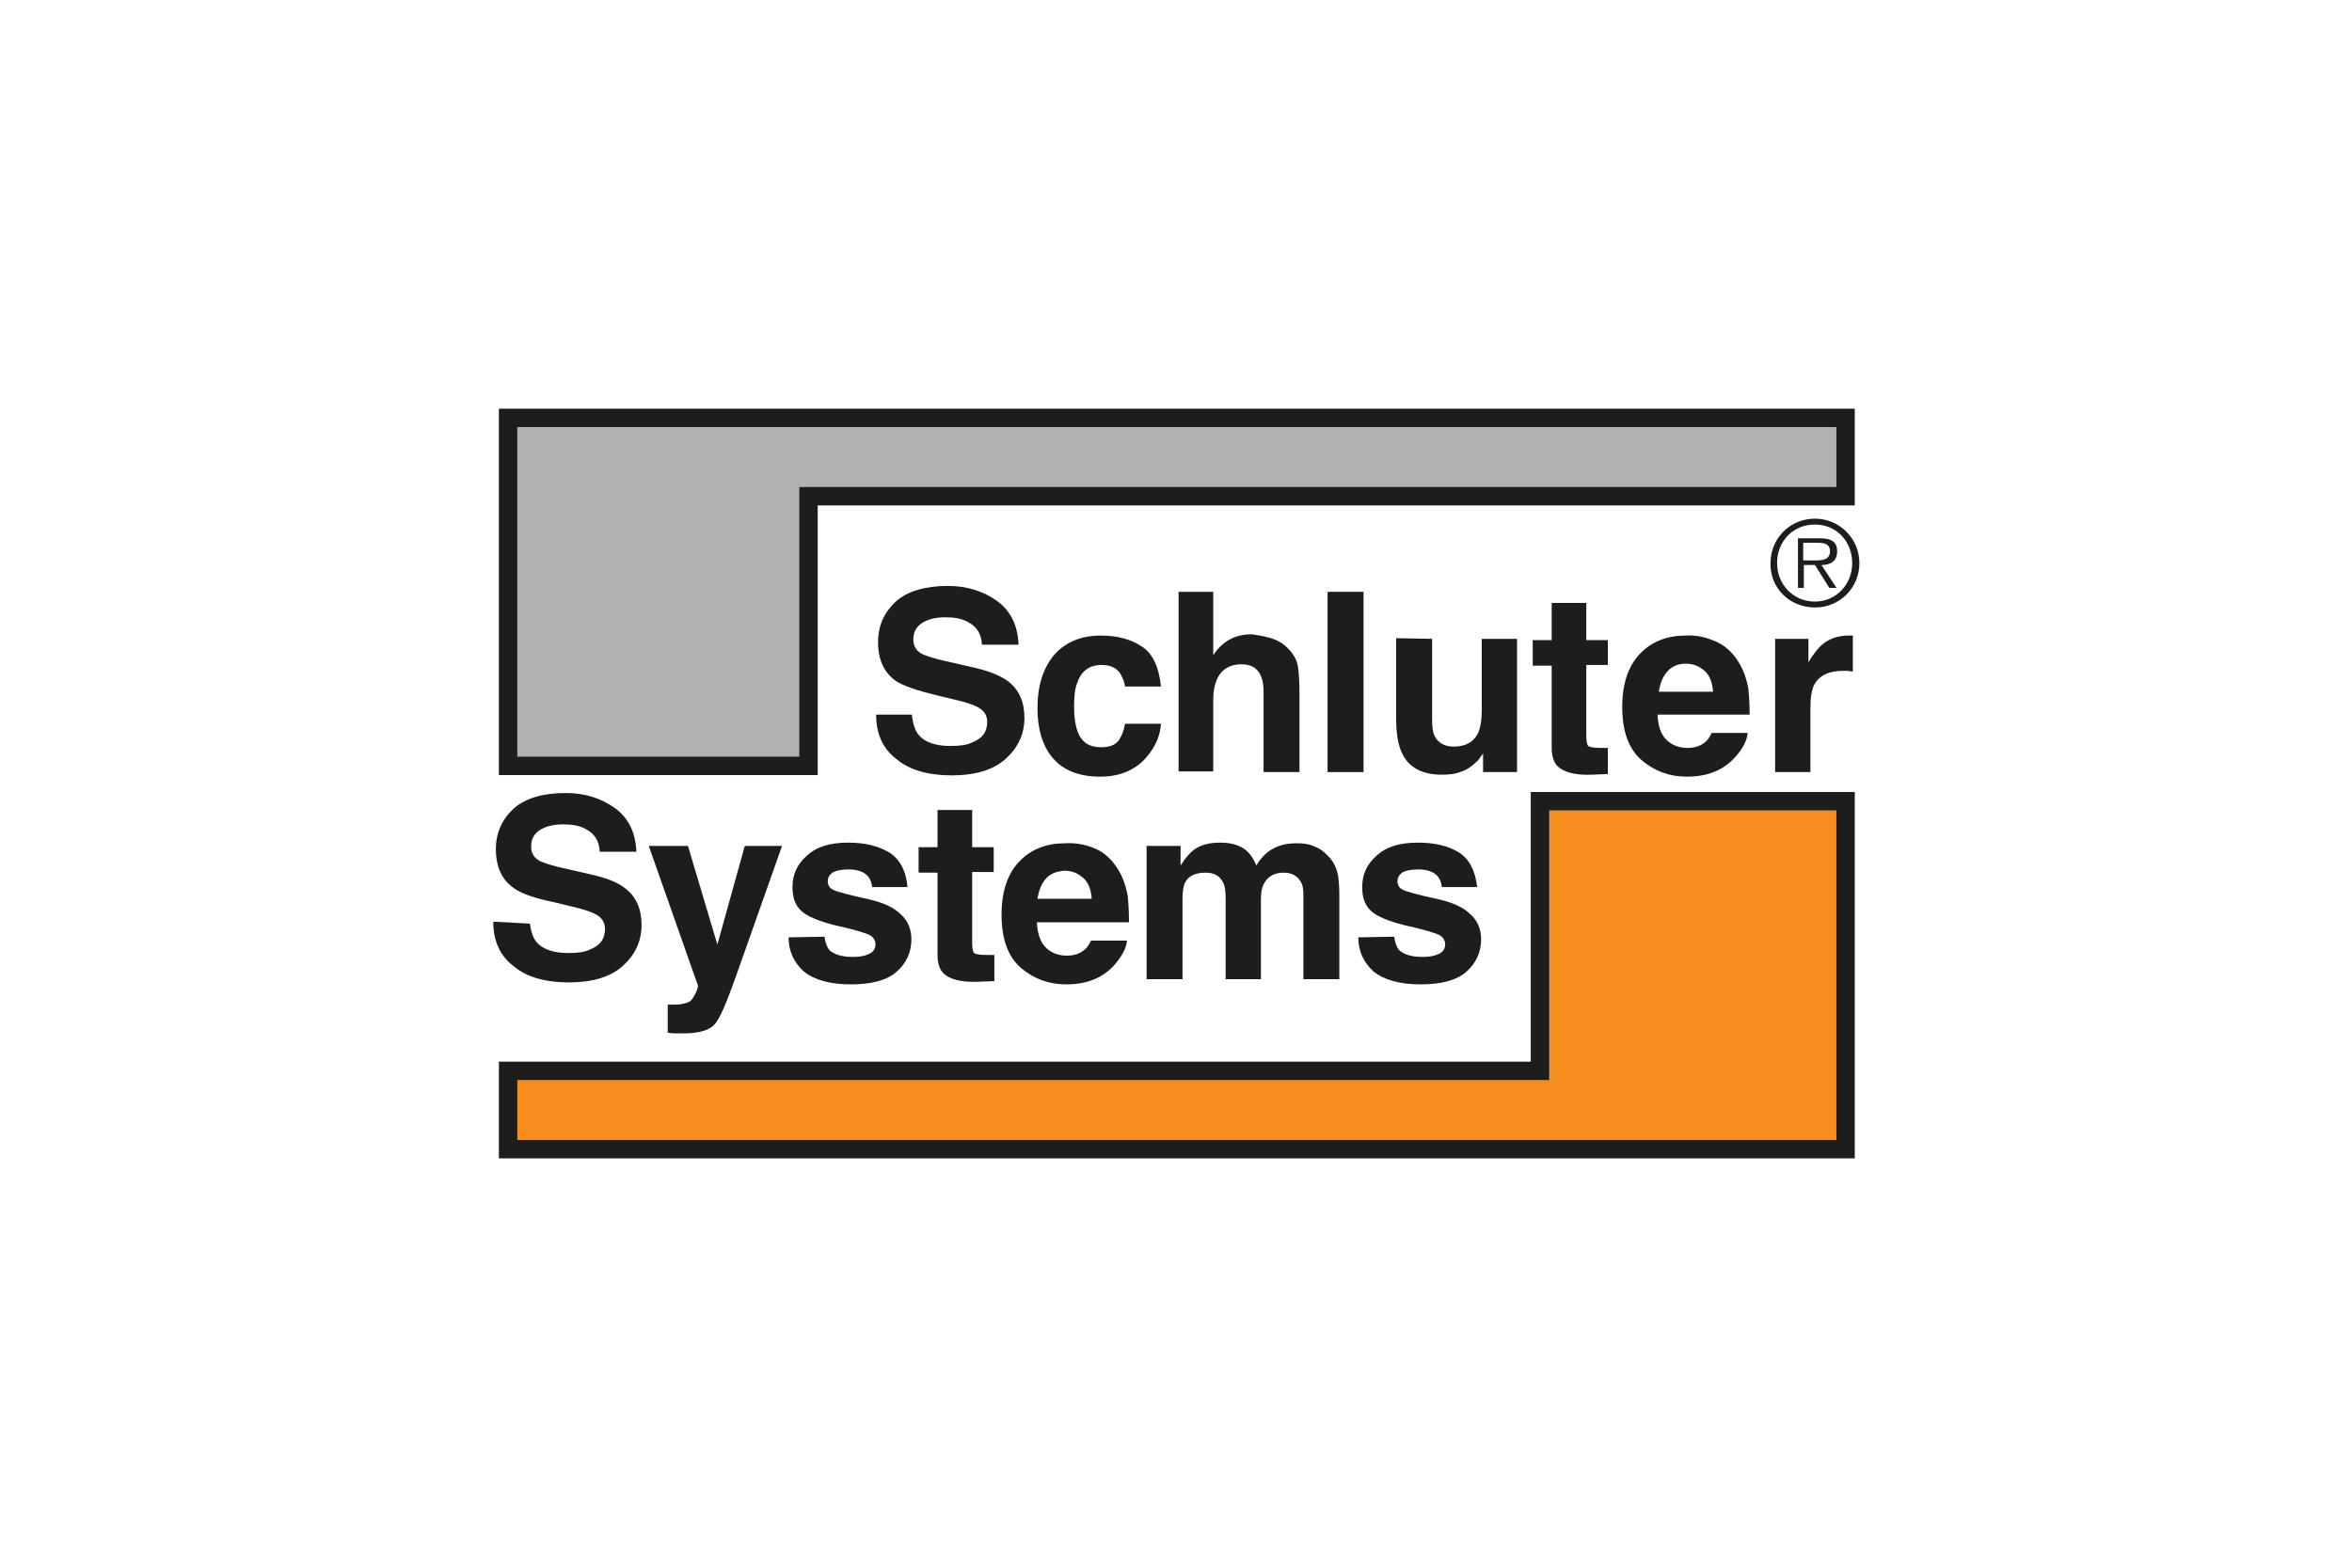
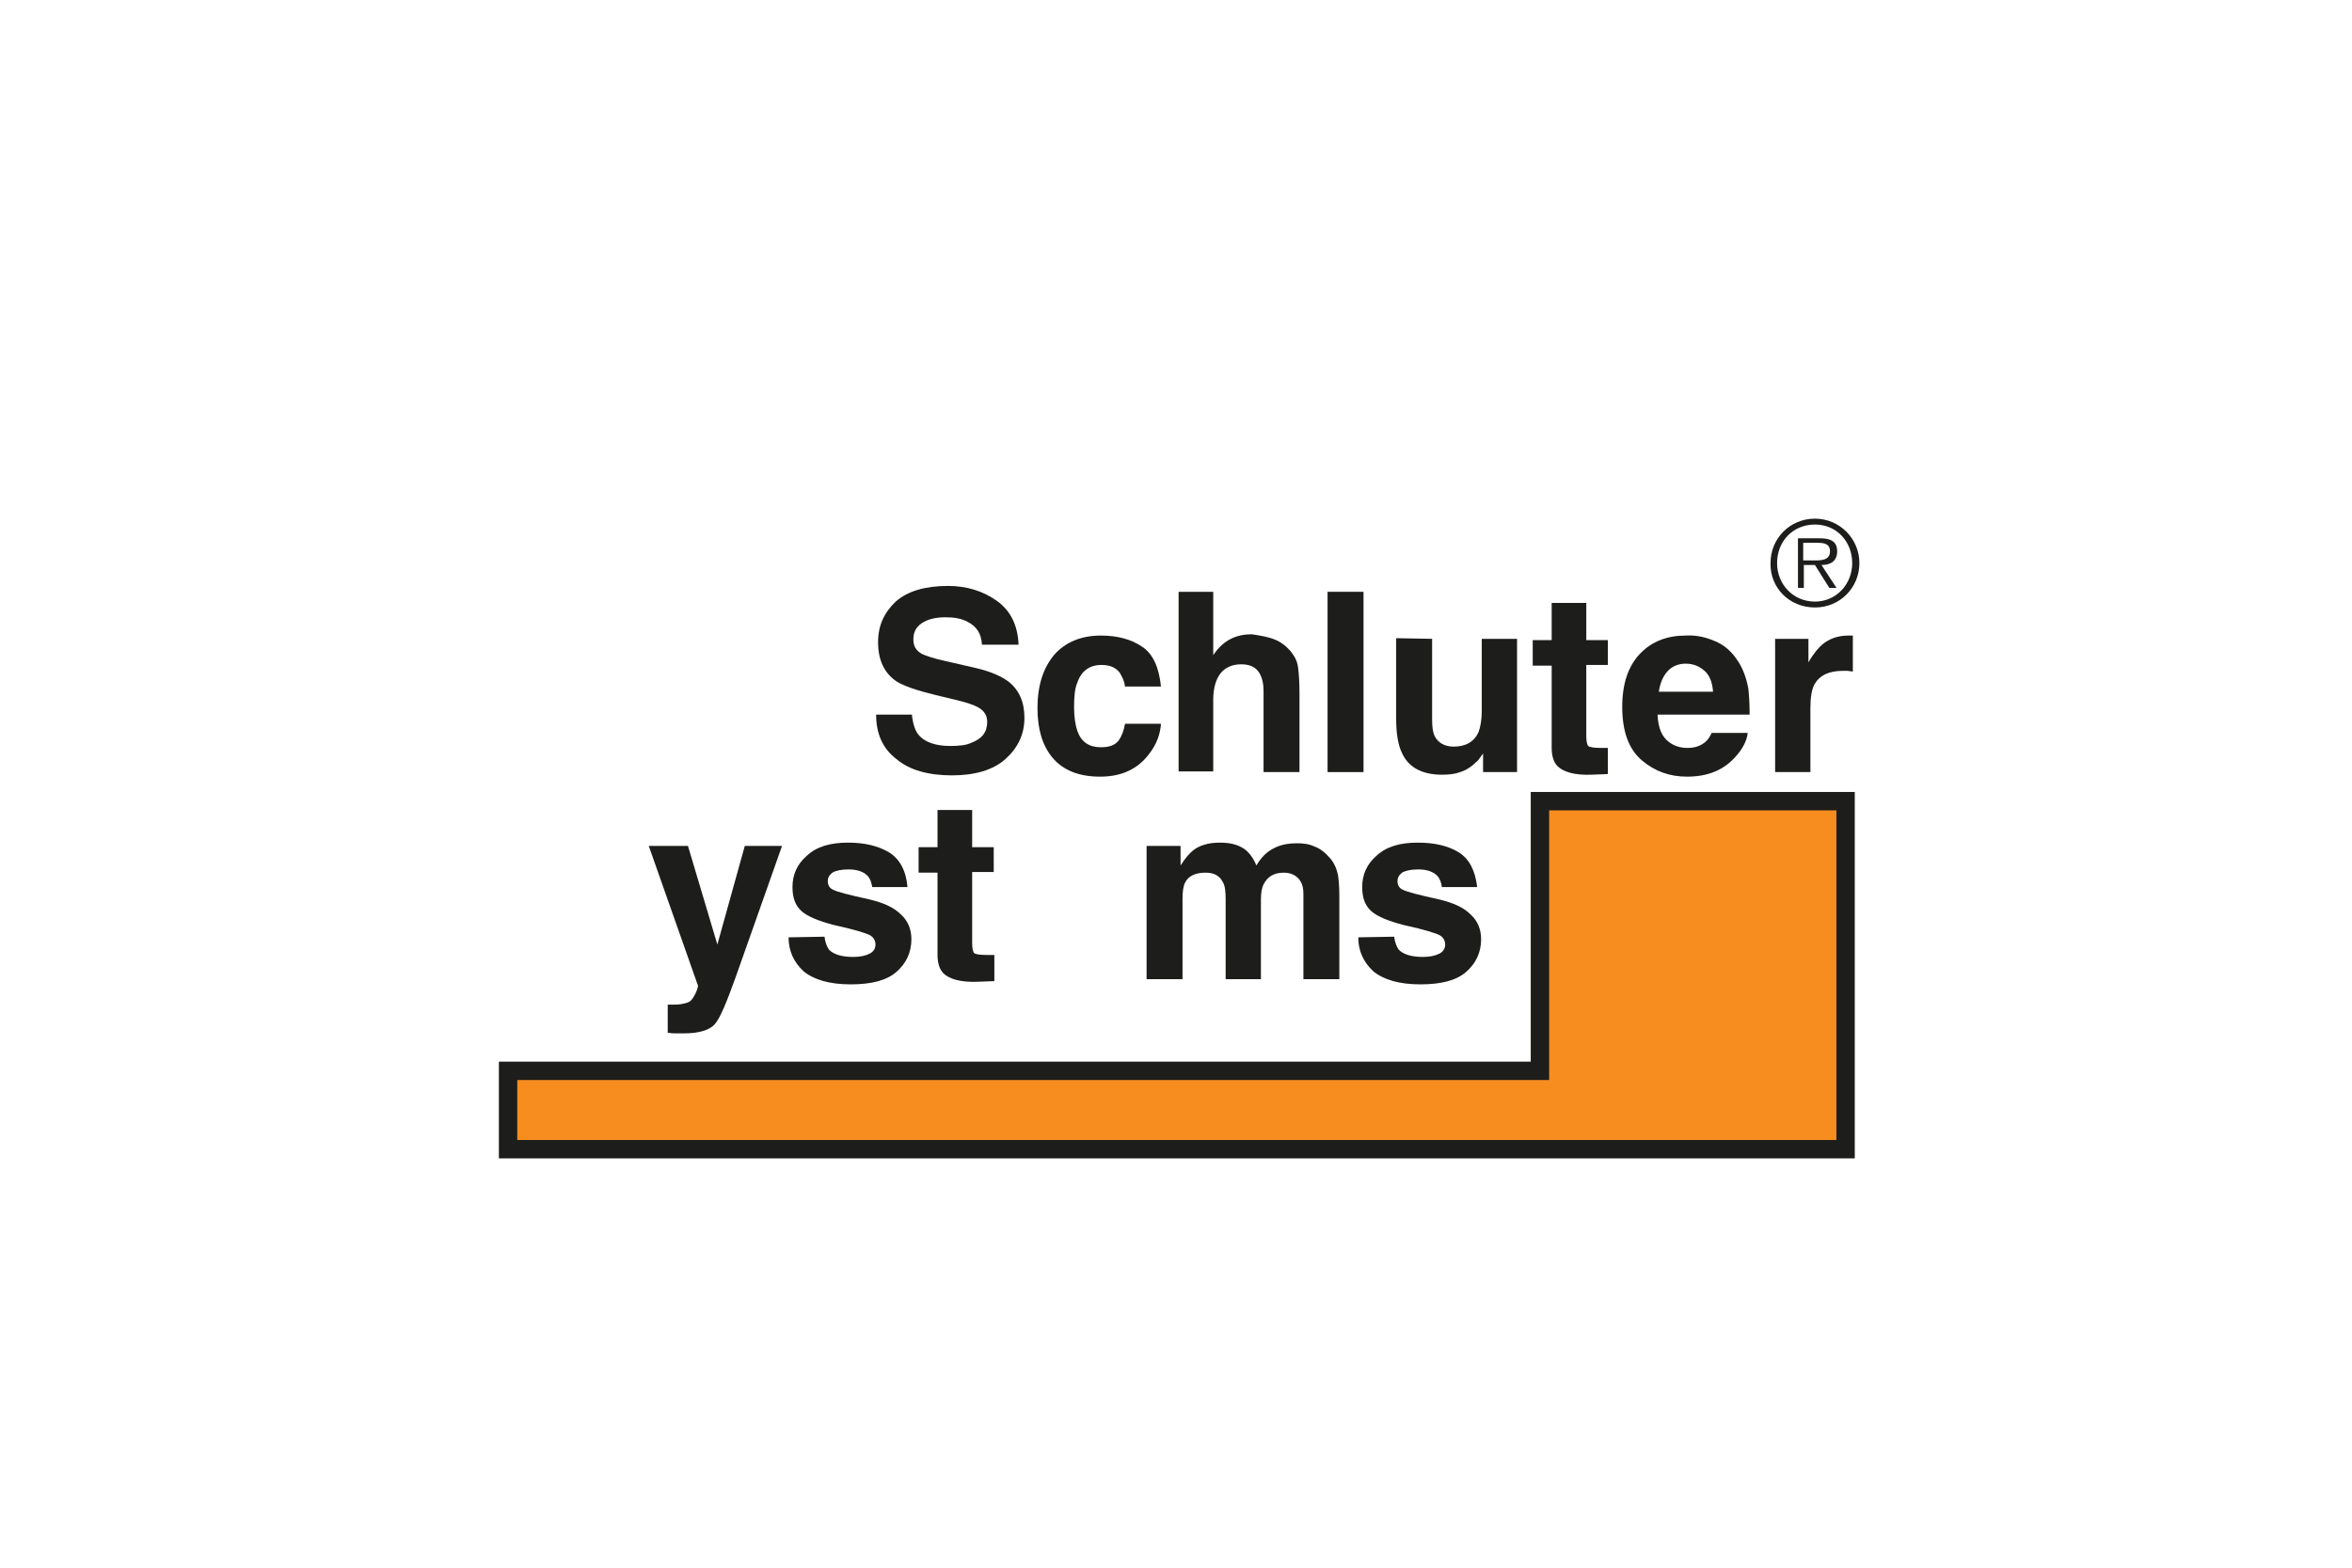
<svg xmlns="http://www.w3.org/2000/svg" width="300px" height="200px" viewBox="0 0 300 200" version="1.1">
  <g id="surface1">
    <path style="fill-rule:nonzero;fill:rgb(96.863%,55.294%,12.157%);fill-opacity:1;stroke-width:2.815;stroke-linecap:butt;stroke-linejoin:miter;stroke:rgb(11.373%,11.373%,10.588%);stroke-opacity:1;stroke-miterlimit:3.864;" d="M 235.8 122.7 L 235.8 164.002 L 77.798 164.002 L 77.798 176.002 L 282.6 176.002 L 282.6 122.7 Z M 235.8 122.7 " transform="matrix(0.833,0,0,0.833,0,0)" />
    <path style=" stroke:none;fill-rule:nonzero;fill:rgb(11.373%,11.373%,10.588%);fill-opacity:1;" d="M 182.668 81.5 L 182.668 91.75 C 182.668 92.75 182.75 93.418 183 93.918 C 183.418 94.75 184.25 95.25 185.418 95.25 C 186.918 95.25 188 94.668 188.582 93.418 C 188.832 92.75 189 91.832 189 90.75 L 189 81.5 L 193.5 81.5 L 193.5 98.5 L 189.168 98.5 L 189.168 96.082 C 189.168 96.168 189 96.332 188.832 96.582 C 188.668 96.832 188.5 97.082 188.25 97.25 C 187.582 97.918 186.832 98.332 186.25 98.5 C 185.582 98.75 184.832 98.832 183.918 98.832 C 181.418 98.832 179.668 97.918 178.832 96.082 C 178.332 95.082 178.082 93.582 178.082 91.668 L 178.082 81.418 Z M 182.668 81.5 " />
    <path style=" stroke:none;fill-rule:nonzero;fill:rgb(11.373%,11.373%,10.588%);fill-opacity:1;" d="M 212.668 85.668 C 212.082 86.332 211.75 87.168 211.582 88.25 L 218.5 88.25 C 218.418 87.082 218.082 86.168 217.418 85.582 C 216.75 85 216 84.668 215 84.668 C 214.082 84.668 213.25 85 212.668 85.668 Z M 218.832 81.832 C 220 82.332 220.918 83.168 221.668 84.332 C 222.332 85.332 222.75 86.5 223 87.832 C 223.082 88.582 223.168 89.75 223.168 91.168 L 211.418 91.168 C 211.5 92.918 212 94.082 213 94.75 C 213.582 95.168 214.332 95.418 215.25 95.418 C 216.168 95.418 216.918 95.168 217.5 94.668 C 217.832 94.418 218.082 94 218.332 93.5 L 222.918 93.5 C 222.832 94.5 222.25 95.582 221.332 96.582 C 219.832 98.25 217.832 99.082 215.168 99.082 C 213 99.082 211.082 98.418 209.418 97 C 207.75 95.582 206.918 93.332 206.918 90.168 C 206.918 87.25 207.668 85 209.168 83.418 C 210.668 81.832 212.668 81.082 215 81.082 C 216.5 81 217.668 81.332 218.832 81.832 Z M 218.832 81.832 " />
-     <path style=" stroke:none;fill-rule:nonzero;fill:rgb(11.373%,11.373%,10.588%);fill-opacity:1;" d="M 67.582 117.832 C 67.75 118.918 68 119.668 68.418 120.168 C 69.168 121.082 70.582 121.582 72.418 121.582 C 73.582 121.582 74.5 121.5 75.168 121.168 C 76.5 120.668 77.168 119.832 77.168 118.5 C 77.168 117.75 76.832 117.168 76.168 116.75 C 75.5 116.332 74.418 116 73 115.668 L 70.582 115.082 C 68.168 114.582 66.5 114 65.582 113.332 C 64 112.25 63.25 110.582 63.25 108.332 C 63.25 106.25 64 104.582 65.5 103.168 C 67 101.832 69.25 101.168 72.168 101.168 C 74.582 101.168 76.668 101.832 78.418 103.082 C 80.168 104.332 81.082 106.25 81.168 108.668 L 76.5 108.668 C 76.418 107.25 75.832 106.332 74.668 105.75 C 73.918 105.332 73 105.168 71.832 105.168 C 70.582 105.168 69.582 105.418 68.832 105.918 C 68.082 106.418 67.75 107.082 67.75 108 C 67.75 108.832 68.082 109.418 68.832 109.832 C 69.332 110.082 70.332 110.418 71.832 110.75 L 75.832 111.668 C 77.582 112.082 78.918 112.668 79.75 113.332 C 81.168 114.418 81.832 116 81.832 118 C 81.832 120.082 81 121.832 79.418 123.25 C 77.832 124.668 75.5 125.332 72.582 125.332 C 69.582 125.332 67.168 124.668 65.5 123.25 C 63.75 121.918 62.918 120 62.918 117.582 Z M 67.582 117.832 " />
    <path style=" stroke:none;fill-rule:nonzero;fill:rgb(11.373%,11.373%,10.588%);fill-opacity:1;" d="M 85.168 128.168 L 85.75 128.168 C 86.168 128.168 86.582 128.168 87 128.082 C 87.418 128 87.75 127.918 88 127.75 C 88.25 127.582 88.5 127.168 88.75 126.668 C 89 126.082 89.082 125.75 89 125.668 L 82.75 107.918 L 87.75 107.918 L 91.5 120.5 L 95 107.918 L 99.75 107.918 L 93.832 124.668 C 92.668 127.918 91.832 129.918 91.168 130.668 C 90.5 131.418 89.168 131.832 87.25 131.832 C 86.832 131.832 86.5 131.832 86.25 131.832 C 86 131.832 85.668 131.832 85.168 131.75 Z M 85.168 128.168 " />
    <path style=" stroke:none;fill-rule:nonzero;fill:rgb(11.373%,11.373%,10.588%);fill-opacity:1;" d="M 105.168 119.5 C 105.25 120.25 105.5 120.832 105.75 121.168 C 106.332 121.75 107.332 122.082 108.832 122.082 C 109.75 122.082 110.418 121.918 110.918 121.668 C 111.418 121.418 111.668 121 111.668 120.5 C 111.668 120 111.418 119.582 111 119.332 C 110.582 119.082 109 118.582 106.332 118 C 104.418 117.5 103 116.918 102.25 116.25 C 101.418 115.5 101.082 114.5 101.082 113.168 C 101.082 111.582 101.668 110.25 102.918 109.168 C 104.168 108 105.918 107.5 108.168 107.5 C 110.332 107.5 112 107.918 113.418 108.75 C 114.75 109.582 115.582 111.082 115.75 113.168 L 111.25 113.168 C 111.168 112.582 111 112.168 110.75 111.832 C 110.25 111.25 109.418 110.918 108.25 110.918 C 107.25 110.918 106.582 111.082 106.168 111.332 C 105.75 111.668 105.582 112 105.582 112.418 C 105.582 112.918 105.832 113.332 106.25 113.5 C 106.668 113.75 108.25 114.168 110.918 114.75 C 112.668 115.168 114 115.75 114.918 116.668 C 115.832 117.5 116.25 118.582 116.25 119.832 C 116.25 121.5 115.582 122.918 114.332 124 C 113.082 125.082 111.168 125.582 108.5 125.582 C 105.832 125.582 103.832 125 102.5 123.918 C 101.25 122.75 100.582 121.332 100.582 119.582 Z M 105.168 119.5 " />
    <path style=" stroke:none;fill-rule:nonzero;fill:rgb(11.373%,11.373%,10.588%);fill-opacity:1;" d="M 117.168 111.25 L 117.168 108.082 L 119.582 108.082 L 119.582 103.332 L 124 103.332 L 124 108.082 L 126.75 108.082 L 126.75 111.25 L 124 111.25 L 124 120.25 C 124 120.918 124.082 121.418 124.25 121.582 C 124.418 121.75 125 121.832 125.918 121.832 C 126.082 121.832 126.168 121.832 126.332 121.832 C 126.5 121.832 126.668 121.832 126.832 121.832 L 126.832 125.168 L 124.668 125.25 C 122.582 125.332 121.082 124.918 120.332 124.168 C 119.832 123.668 119.582 122.832 119.582 121.832 L 119.582 111.332 L 117.168 111.332 Z M 117.168 111.25 " />
-     <path style=" stroke:none;fill-rule:nonzero;fill:rgb(11.373%,11.373%,10.588%);fill-opacity:1;" d="M 133.418 112.082 C 132.832 112.75 132.5 113.582 132.332 114.668 L 139.25 114.668 C 139.168 113.5 138.832 112.582 138.168 112 C 137.5 111.418 136.75 111.082 135.75 111.082 C 134.832 111.168 134 111.418 133.418 112.082 Z M 139.668 108.25 C 140.832 108.75 141.75 109.582 142.5 110.75 C 143.168 111.75 143.582 112.918 143.832 114.25 C 143.918 115 144 116.168 144 117.668 L 132.25 117.668 C 132.332 119.332 132.832 120.582 133.832 121.25 C 134.418 121.668 135.168 121.918 136.082 121.918 C 137 121.918 137.75 121.668 138.332 121.168 C 138.668 120.918 138.918 120.5 139.168 120 L 143.75 120 C 143.668 121 143.082 122 142.168 123.082 C 140.668 124.75 138.668 125.582 136 125.582 C 133.832 125.582 131.918 124.918 130.25 123.5 C 128.582 122.082 127.75 119.832 127.75 116.668 C 127.75 113.75 128.5 111.5 130 109.918 C 131.5 108.332 133.5 107.582 135.832 107.582 C 137.168 107.5 138.5 107.75 139.668 108.25 Z M 139.668 108.25 " />
    <path style=" stroke:none;fill-rule:nonzero;fill:rgb(11.373%,11.373%,10.588%);fill-opacity:1;" d="M 167.668 108 C 168.418 108.25 169.082 108.832 169.668 109.5 C 170.168 110.082 170.5 110.832 170.668 111.668 C 170.75 112.25 170.832 113.082 170.832 114.168 L 170.832 124.918 L 166.25 124.918 L 166.25 114.082 C 166.25 113.418 166.168 112.918 165.918 112.5 C 165.5 111.75 164.75 111.332 163.75 111.332 C 162.5 111.332 161.668 111.832 161.168 112.832 C 160.918 113.332 160.832 114 160.832 114.75 L 160.832 124.918 L 156.332 124.918 L 156.332 114.75 C 156.332 113.75 156.25 113 156 112.582 C 155.582 111.75 154.918 111.332 153.75 111.332 C 152.5 111.332 151.582 111.75 151.168 112.582 C 150.918 113.082 150.832 113.75 150.832 114.668 L 150.832 124.918 L 146.25 124.918 L 146.25 107.918 L 150.582 107.918 L 150.582 110.418 C 151.168 109.5 151.668 108.918 152.168 108.5 C 153 107.832 154.168 107.5 155.582 107.5 C 156.918 107.5 157.918 107.75 158.75 108.332 C 159.418 108.832 159.918 109.582 160.25 110.418 C 160.832 109.418 161.582 108.668 162.418 108.25 C 163.332 107.75 164.332 107.582 165.5 107.582 C 166.168 107.582 167 107.668 167.668 108 Z M 167.668 108 " />
    <path style=" stroke:none;fill-rule:nonzero;fill:rgb(11.373%,11.373%,10.588%);fill-opacity:1;" d="M 177.832 119.5 C 177.918 120.25 178.168 120.832 178.418 121.168 C 179 121.75 180 122.082 181.5 122.082 C 182.418 122.082 183.082 121.918 183.582 121.668 C 184.082 121.418 184.332 121 184.332 120.5 C 184.332 120 184.082 119.582 183.668 119.332 C 183.25 119.082 181.668 118.582 179 118 C 177.082 117.5 175.668 116.918 174.918 116.25 C 174.082 115.5 173.75 114.5 173.75 113.168 C 173.75 111.582 174.332 110.25 175.582 109.168 C 176.832 108 178.582 107.5 180.832 107.5 C 183 107.5 184.75 107.918 186.082 108.75 C 187.418 109.582 188.168 111.082 188.418 113.168 L 183.918 113.168 C 183.832 112.582 183.668 112.168 183.418 111.832 C 182.918 111.25 182.082 110.918 180.918 110.918 C 179.918 110.918 179.25 111.082 178.832 111.332 C 178.418 111.668 178.25 112 178.25 112.418 C 178.25 112.918 178.5 113.332 178.918 113.5 C 179.332 113.75 180.918 114.168 183.582 114.75 C 185.332 115.168 186.668 115.75 187.582 116.668 C 188.5 117.5 188.918 118.582 188.918 119.832 C 188.918 121.5 188.25 122.918 187 124 C 185.75 125.082 183.832 125.582 181.168 125.582 C 178.5 125.582 176.5 125 175.168 123.918 C 173.918 122.75 173.25 121.332 173.25 119.582 Z M 177.832 119.5 " />
    <path style=" stroke:none;fill-rule:nonzero;fill:rgb(11.373%,11.373%,10.588%);fill-opacity:1;" d="M 231.5 77.5 C 234.668 77.5 237.168 75 237.168 71.832 C 237.168 68.75 234.668 66.168 231.5 66.168 C 228.332 66.168 225.832 68.668 225.832 71.832 C 225.75 75 228.25 77.5 231.5 77.5 Z M 231.5 76.75 C 228.75 76.75 226.668 74.582 226.668 71.832 C 226.668 69.082 228.668 66.918 231.5 66.918 C 234.25 66.918 236.25 69.082 236.25 71.832 C 236.25 74.582 234.168 76.75 231.5 76.75 Z M 232.332 72.082 C 233.5 72.082 234.332 71.582 234.332 70.332 C 234.332 69.25 233.75 68.668 232.082 68.668 L 229.332 68.668 L 229.332 75 L 230.082 75 L 230.082 72.082 L 231.5 72.082 L 233.332 75 L 234.25 75 Z M 230 71.5 L 230 69.25 L 231.832 69.25 C 232.582 69.25 233.418 69.332 233.418 70.332 C 233.418 71.582 232.082 71.5 231.168 71.5 Z M 230 71.5 " />
-     <path style="fill-rule:nonzero;fill:rgb(69.412%,69.412%,69.412%);fill-opacity:1;stroke-width:2.815;stroke-linecap:butt;stroke-linejoin:miter;stroke:rgb(11.373%,11.373%,10.588%);stroke-opacity:1;stroke-miterlimit:4;" d="M 123.802 117.3 L 123.802 75.998 L 282.6 75.998 L 282.6 63.998 L 77.798 63.998 L 77.798 117.3 Z M 123.802 117.3 " transform="matrix(0.833,0,0,0.833,0,0)" />
    <path style=" stroke:none;fill-rule:nonzero;fill:rgb(11.373%,11.373%,10.588%);fill-opacity:1;" d="M 116.332 91.418 C 116.5 92.5 116.75 93.25 117.168 93.75 C 117.918 94.668 119.332 95.168 121.168 95.168 C 122.332 95.168 123.25 95.082 123.918 94.75 C 125.25 94.25 125.918 93.418 125.918 92.082 C 125.918 91.332 125.582 90.75 124.918 90.332 C 124.25 89.918 123.168 89.582 121.75 89.25 L 119.332 88.668 C 116.918 88.082 115.25 87.5 114.332 86.918 C 112.75 85.832 112 84.168 112 81.918 C 112 79.832 112.75 78.168 114.25 76.75 C 115.75 75.418 118 74.75 120.918 74.75 C 123.332 74.75 125.418 75.418 127.168 76.668 C 128.918 77.918 129.832 79.832 129.918 82.25 L 125.25 82.25 C 125.168 80.832 124.582 79.918 123.418 79.332 C 122.668 78.918 121.75 78.75 120.582 78.75 C 119.332 78.75 118.332 79 117.582 79.5 C 116.832 80 116.5 80.668 116.5 81.582 C 116.5 82.418 116.832 83 117.582 83.418 C 118.082 83.668 119.082 84 120.582 84.332 L 124.582 85.25 C 126.332 85.668 127.668 86.25 128.582 86.918 C 130 88 130.668 89.582 130.668 91.582 C 130.668 93.668 129.832 95.418 128.25 96.832 C 126.668 98.25 124.332 98.918 121.418 98.918 C 118.418 98.918 116 98.25 114.332 96.832 C 112.582 95.5 111.75 93.582 111.75 91.168 L 116.332 91.168 Z M 116.332 91.418 " />
    <path style=" stroke:none;fill-rule:nonzero;fill:rgb(11.373%,11.373%,10.588%);fill-opacity:1;" d="M 143.5 87.582 C 143.418 86.918 143.168 86.418 142.832 85.832 C 142.332 85.168 141.582 84.832 140.5 84.832 C 139 84.832 137.918 85.582 137.418 87.082 C 137.082 87.832 137 88.918 137 90.25 C 137 91.5 137.168 92.5 137.418 93.25 C 137.918 94.668 138.918 95.332 140.418 95.332 C 141.5 95.332 142.168 95.082 142.668 94.5 C 143.082 93.918 143.332 93.25 143.5 92.332 L 148.082 92.332 C 148 93.668 147.5 95 146.582 96.168 C 145.168 98.082 143.082 99.082 140.332 99.082 C 137.582 99.082 135.582 98.25 134.25 96.668 C 132.918 95.082 132.332 92.918 132.332 90.332 C 132.332 87.418 133.082 85.168 134.5 83.5 C 135.918 81.918 137.918 81.082 140.418 81.082 C 142.582 81.082 144.332 81.582 145.668 82.5 C 147.082 83.418 147.832 85.168 148.082 87.582 Z M 143.5 87.582 " />
    <path style=" stroke:none;fill-rule:nonzero;fill:rgb(11.373%,11.373%,10.588%);fill-opacity:1;" d="M 162.582 81.582 C 163.418 81.918 164.168 82.5 164.75 83.25 C 165.25 83.918 165.5 84.5 165.582 85.25 C 165.668 85.918 165.75 87 165.75 88.5 L 165.75 98.5 L 161.168 98.5 L 161.168 88.168 C 161.168 87.25 161 86.5 160.668 85.918 C 160.25 85.168 159.5 84.75 158.332 84.75 C 157.168 84.75 156.25 85.168 155.668 85.918 C 155.082 86.668 154.75 87.832 154.75 89.25 L 154.75 98.418 L 150.332 98.418 L 150.332 75.5 L 154.75 75.5 L 154.75 83.582 C 155.418 82.582 156.168 81.918 157 81.5 C 157.832 81.082 158.75 80.918 159.668 80.918 C 160.75 81.082 161.75 81.25 162.582 81.582 Z M 162.582 81.582 " />
    <path style=" stroke:none;fill-rule:nonzero;fill:rgb(11.373%,11.373%,10.588%);fill-opacity:1;" d="M 173.918 98.5 L 169.332 98.5 L 169.332 75.5 L 173.918 75.5 Z M 173.918 98.5 " />
    <path style=" stroke:none;fill-rule:nonzero;fill:rgb(11.373%,11.373%,10.588%);fill-opacity:1;" d="M 195.5 84.832 L 195.5 81.668 L 197.918 81.668 L 197.918 76.918 L 202.332 76.918 L 202.332 81.668 L 205.082 81.668 L 205.082 84.832 L 202.332 84.832 L 202.332 93.832 C 202.332 94.5 202.418 95 202.582 95.168 C 202.75 95.332 203.332 95.418 204.25 95.418 C 204.418 95.418 204.5 95.418 204.668 95.418 C 204.832 95.418 205 95.418 205.082 95.418 L 205.082 98.75 L 203 98.832 C 200.918 98.918 199.418 98.5 198.668 97.75 C 198.168 97.25 197.918 96.418 197.918 95.418 L 197.918 84.918 L 195.5 84.918 Z M 195.5 84.832 " />
    <path style=" stroke:none;fill-rule:nonzero;fill:rgb(11.373%,11.373%,10.588%);fill-opacity:1;" d="M 235.918 81.082 C 236 81.082 236.082 81.082 236.332 81.082 L 236.332 85.668 C 236.082 85.668 235.832 85.582 235.582 85.582 C 235.332 85.582 235.168 85.582 235.082 85.582 C 233.25 85.582 232.082 86.168 231.418 87.332 C 231.082 88 230.918 89 230.918 90.332 L 230.918 98.5 L 226.418 98.5 L 226.418 81.5 L 230.668 81.5 L 230.668 84.5 C 231.332 83.332 232 82.582 232.5 82.168 C 233.332 81.5 234.418 81.082 235.75 81.082 C 235.832 81.082 235.832 81.082 235.918 81.082 Z M 235.918 81.082 " />
  </g>
</svg>